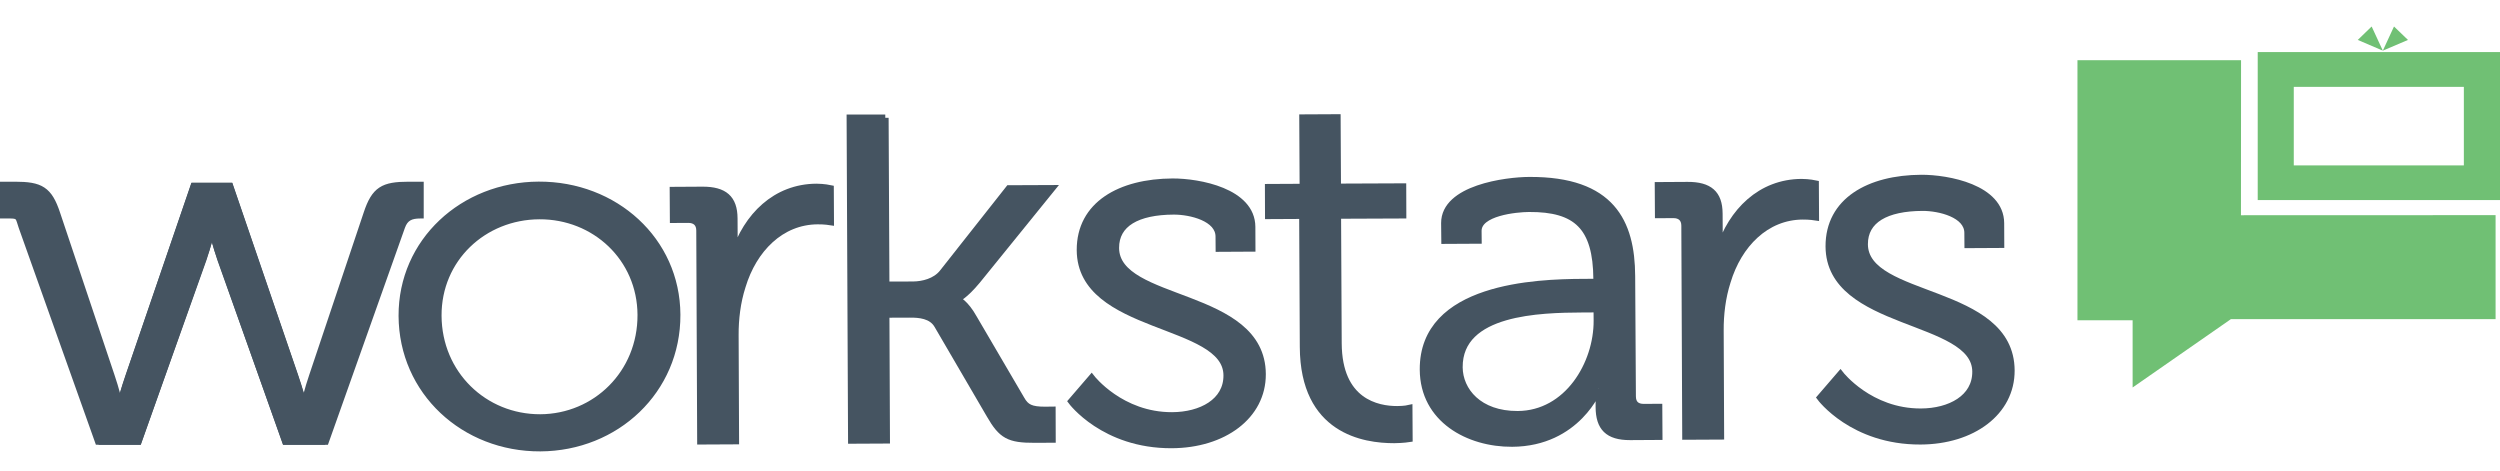
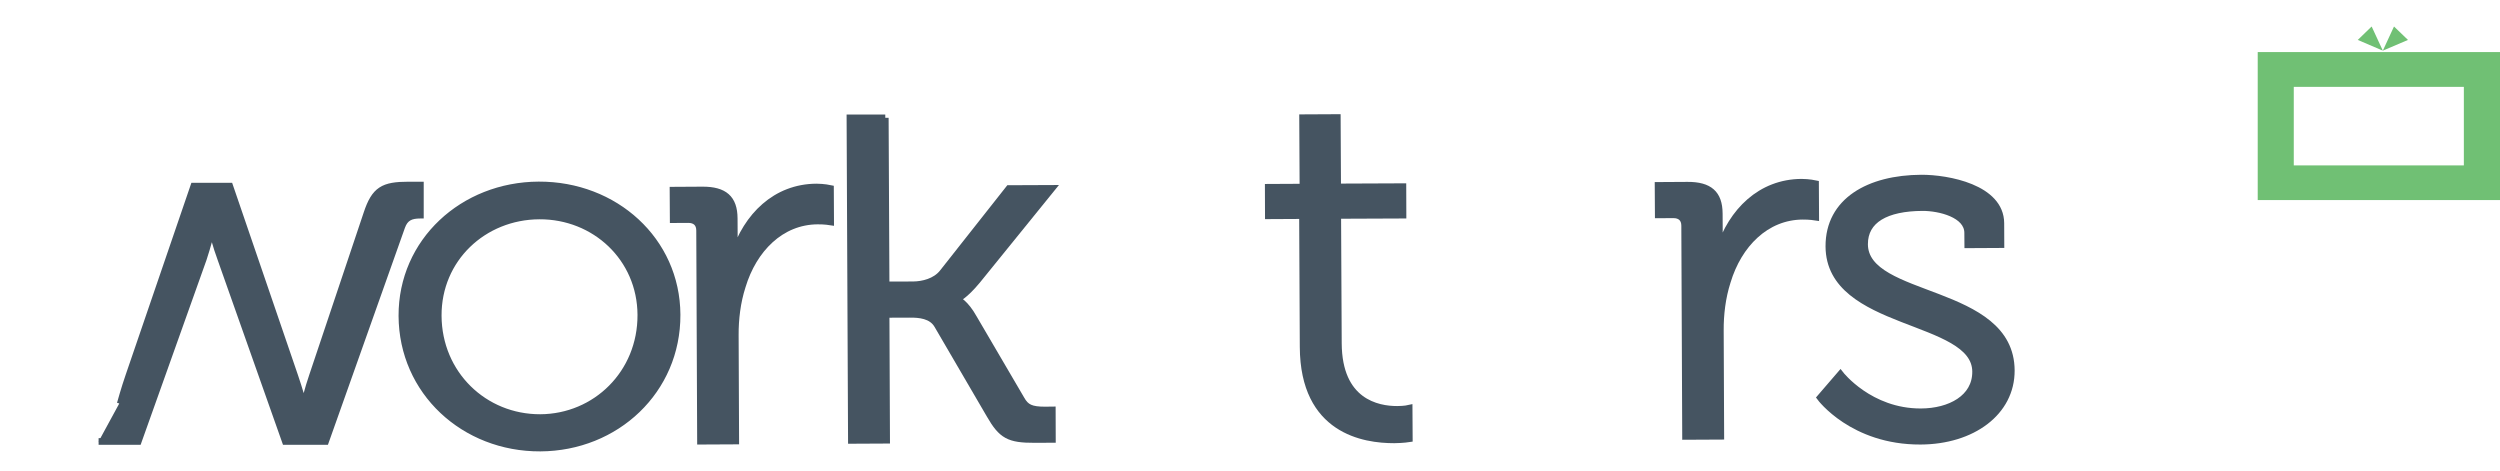
<svg xmlns="http://www.w3.org/2000/svg" version="1.1" id="Layer_1" x="0px" y="0px" viewBox="0 0 277.37 52.28" style="enable-background:new 0 0 277.37 52.28;" xml:space="preserve">
  <style type="text/css">
	.st0{fill:#455461;stroke:#FFFFFF;stroke-width:0.398;stroke-miterlimit:10;}
	.st1{fill:#70C074;}
	.st2{fill:#70C074;stroke:#70C074;stroke-width:5.305;stroke-miterlimit:10;}
	.st3{fill:#70C074;stroke:#70C074;stroke-width:5.442;stroke-miterlimit:10;}
	.st4{fill:#455461;stroke:#455461;stroke-width:0.74;stroke-miterlimit:10;}
</style>
  <g>
    <g>
      <g>
        <g>
          <g>
-             <polygon id="XMLID_250_" class="st1" points="248.63,23.88 248.64,6.68 230.49,6.68 230.49,35.53 236.61,35.53 236.61,42.99        247.51,35.41 276.88,35.41 276.88,23.87      " />
            <path class="st1" d="M277.37,22.2V5.78h-26.88V22.2L277.37,22.2z M254.49,18.35V9.64h18.87v8.71H254.49z" />
            <polygon id="XMLID_242_" class="st1" points="263.13,2.94 264.37,5.62 261.59,4.43      " />
            <polygon id="XMLID_177_" class="st1" points="265.61,2.94 264.37,5.62 267.16,4.43      " />
          </g>
          <g>
            <path class="st4" d="M59.76,20.52c8.45-0.04,15.32,6.14,15.36,14.39c0.04,8.42-6.77,14.76-15.17,14.8       c-8.45,0.04-15.32-6.25-15.36-14.66C44.56,26.79,51.37,20.56,59.76,20.52z M59.94,46.33c6.15-0.03,11.19-4.92,11.16-11.4       c-0.03-6.31-5.11-11-11.26-10.97c-6.21,0.03-11.25,4.76-11.22,11.07C48.65,41.5,53.73,46.35,59.94,46.33z" />
            <path class="st4" d="M77.62,25.57c0-0.78-0.47-1.22-1.27-1.21l-1.66,0.01l-0.02-3.27l3.27-0.02c2.41-0.01,3.51,0.93,3.52,3.14       l0.01,1.88c0.01,1.16-0.1,2.11-0.1,2.11l0.11,0c1.36-4.22,4.57-7.44,9.11-7.46c0.81,0,1.55,0.16,1.55,0.16l0.02,3.71       c0,0-0.69-0.11-1.44-0.1c-4.08,0.02-7.12,3.13-8.36,7.24c-0.57,1.77-0.79,3.66-0.78,5.43l0.05,11.74l-3.91,0.02L77.62,25.57z" />
-             <path class="st4" d="M121.11,41.93c0,0,3.24,4.19,8.93,4.17c3.22-0.01,6.09-1.52,6.07-4.46c-0.03-6.09-16.24-4.91-16.28-13.89       c-0.02-5.04,4.45-7.55,10.26-7.58c2.93-0.01,8.8,1.07,8.82,5l0.01,2.38l-3.68,0.02l-0.01-1.33c-0.01-2.05-3.12-2.81-5.02-2.8       c-4.02,0.02-6.43,1.36-6.42,4.07c0.03,6.26,16.24,4.75,16.28,14c0.02,4.65-4.33,7.83-10.08,7.85       c-7.53,0.03-11.12-4.83-11.12-4.83L121.11,41.93z" />
            <path class="st4" d="M144.51,23.92l-3.79,0.02l-0.01-3.16l3.85-0.02l-0.04-7.7l3.85-0.02l0.04,7.7l7.24-0.03l0.01,3.16       l-7.24,0.03l0.07,14.18c0.03,6.53,4.35,7.35,6.53,7.34c0.81,0,1.32-0.12,1.32-0.12l0.02,3.38c0,0-0.69,0.11-1.67,0.12       c-3.33,0.01-10.07-1.01-10.11-10.31L144.51,23.92z" />
-             <path class="st4" d="M175.54,31.31l1.61-0.01l0-0.33c-0.04-5.81-2.23-7.85-7.52-7.82c-1.44,0.01-5.63,0.42-5.62,2.47l0.01,1.05       l-3.74,0.02l-0.02-1.93c-0.02-3.88,6.87-4.75,9.4-4.76c9.14-0.05,11.36,4.64,11.39,10.62l0.08,13.35       c0,0.83,0.47,1.22,1.27,1.21l1.66-0.01l0.02,3.27l-3.21,0.02c-2.47,0.01-3.46-1.03-3.47-3.3c-0.01-1.22,0.04-2.05,0.04-2.05       l-0.11,0c0.06,0-2.32,6.05-9.56,6.09c-4.83,0.03-9.85-2.66-9.88-8.19C157.83,31.74,170.54,31.34,175.54,31.31z M168.39,45.97       c5.52-0.03,8.82-5.59,8.79-10.41l-0.01-1.27l-1.67,0.01c-4.54,0.03-13.63,0.19-13.59,6.45       C161.93,43.35,164.07,45.99,168.39,45.97z" />
            <path class="st4" d="M186.91,25.04c0-0.78-0.47-1.22-1.27-1.21l-1.66,0.01l-0.02-3.27l3.27-0.02c2.41-0.01,3.51,0.93,3.52,3.14       l0.01,1.88c0.01,1.16-0.11,2.11-0.11,2.11l0.12,0c1.36-4.22,4.57-7.44,9.11-7.46c0.81,0,1.55,0.16,1.55,0.16l0.02,3.71       c0,0-0.69-0.11-1.44-0.1c-4.08,0.02-7.12,3.13-8.36,7.24c-0.57,1.77-0.79,3.66-0.78,5.43l0.05,11.74l-3.91,0.02L186.91,25.04z" />
            <path class="st4" d="M204.19,41.52c0,0,3.24,4.19,8.93,4.17c3.22-0.01,6.09-1.52,6.07-4.46c-0.03-6.09-16.24-4.91-16.28-13.89       c-0.02-5.04,4.45-7.55,10.26-7.58c2.93-0.01,8.8,1.07,8.82,5l0.01,2.38l-3.68,0.02l-0.01-1.33c-0.01-2.05-3.12-2.81-5.02-2.8       c-4.02,0.02-6.43,1.36-6.42,4.07c0.03,6.26,16.24,4.75,16.28,14c0.02,4.65-4.33,7.83-10.08,7.85       c-7.53,0.03-11.12-4.83-11.12-4.83L204.19,41.52z" />
          </g>
        </g>
      </g>
    </g>
    <path class="st4" d="M98.22,13.07l0.09,18.54l2.99-0.01c1.09-0.01,2.47-0.34,3.27-1.34l7.37-9.34l4.77-0.02l-8.29,10.23   c-1.43,1.72-2.18,2-2.18,2v0.11c0,0,0.87,0.38,1.79,2.04l5.27,9c0.52,0.94,1.1,1.21,2.65,1.21l0.8-0.01l0.01,3.27l-1.95,0.01   c-2.87,0.01-3.68-0.43-5.01-2.75l-5.8-9.94c-0.64-1.1-2.02-1.21-3.05-1.2l-2.64,0.01l0.06,13.96l-3.91,0.02l-0.16-35.78H98.22z" />
    <g>
      <g>
-         <path class="st4" d="M36.08,48.97h-4.4l-7.22-20.25c-0.47-1.41-0.88-3.05-0.88-3.05h-0.12c0,0-0.41,1.64-0.94,3.05l-7.16,20.25     h-4.46L2.43,25.17c-0.35-1.02-0.24-1.3-1.3-1.3H0.37v-3.34h1.3c2.82,0,3.76,0.51,4.64,3.17l6.05,18.04     c0.47,1.36,0.88,3.05,0.88,3.05h0.12c0,0,0.47-1.7,0.94-3.05l7.22-21.09h3.99l7.22,21.09c0.47,1.36,0.94,3.05,0.94,3.05h0.12" />
-       </g>
+         </g>
      <g>
        <path class="st4" d="M13.22,44.79h0.12c0,0,0.47-1.7,0.94-3.05l7.22-21.09h3.99l7.22,21.09c0.47,1.36,0.94,3.05,0.94,3.05h0.12     c0,0,0.41-1.7,0.88-3.05l6.05-18.04c0.88-2.66,1.82-3.17,4.64-3.17h1.3v3.34h-0.01c-1.06,0-1.7,0.28-2.06,1.3l-8.45,23.81h-4.46     l-7.16-20.25c-0.53-1.41-0.94-3.05-0.94-3.05h-0.12c0,0-0.41,1.64-0.88,3.05l-7.22,20.25h-4.4" />
      </g>
    </g>
  </g>
</svg>